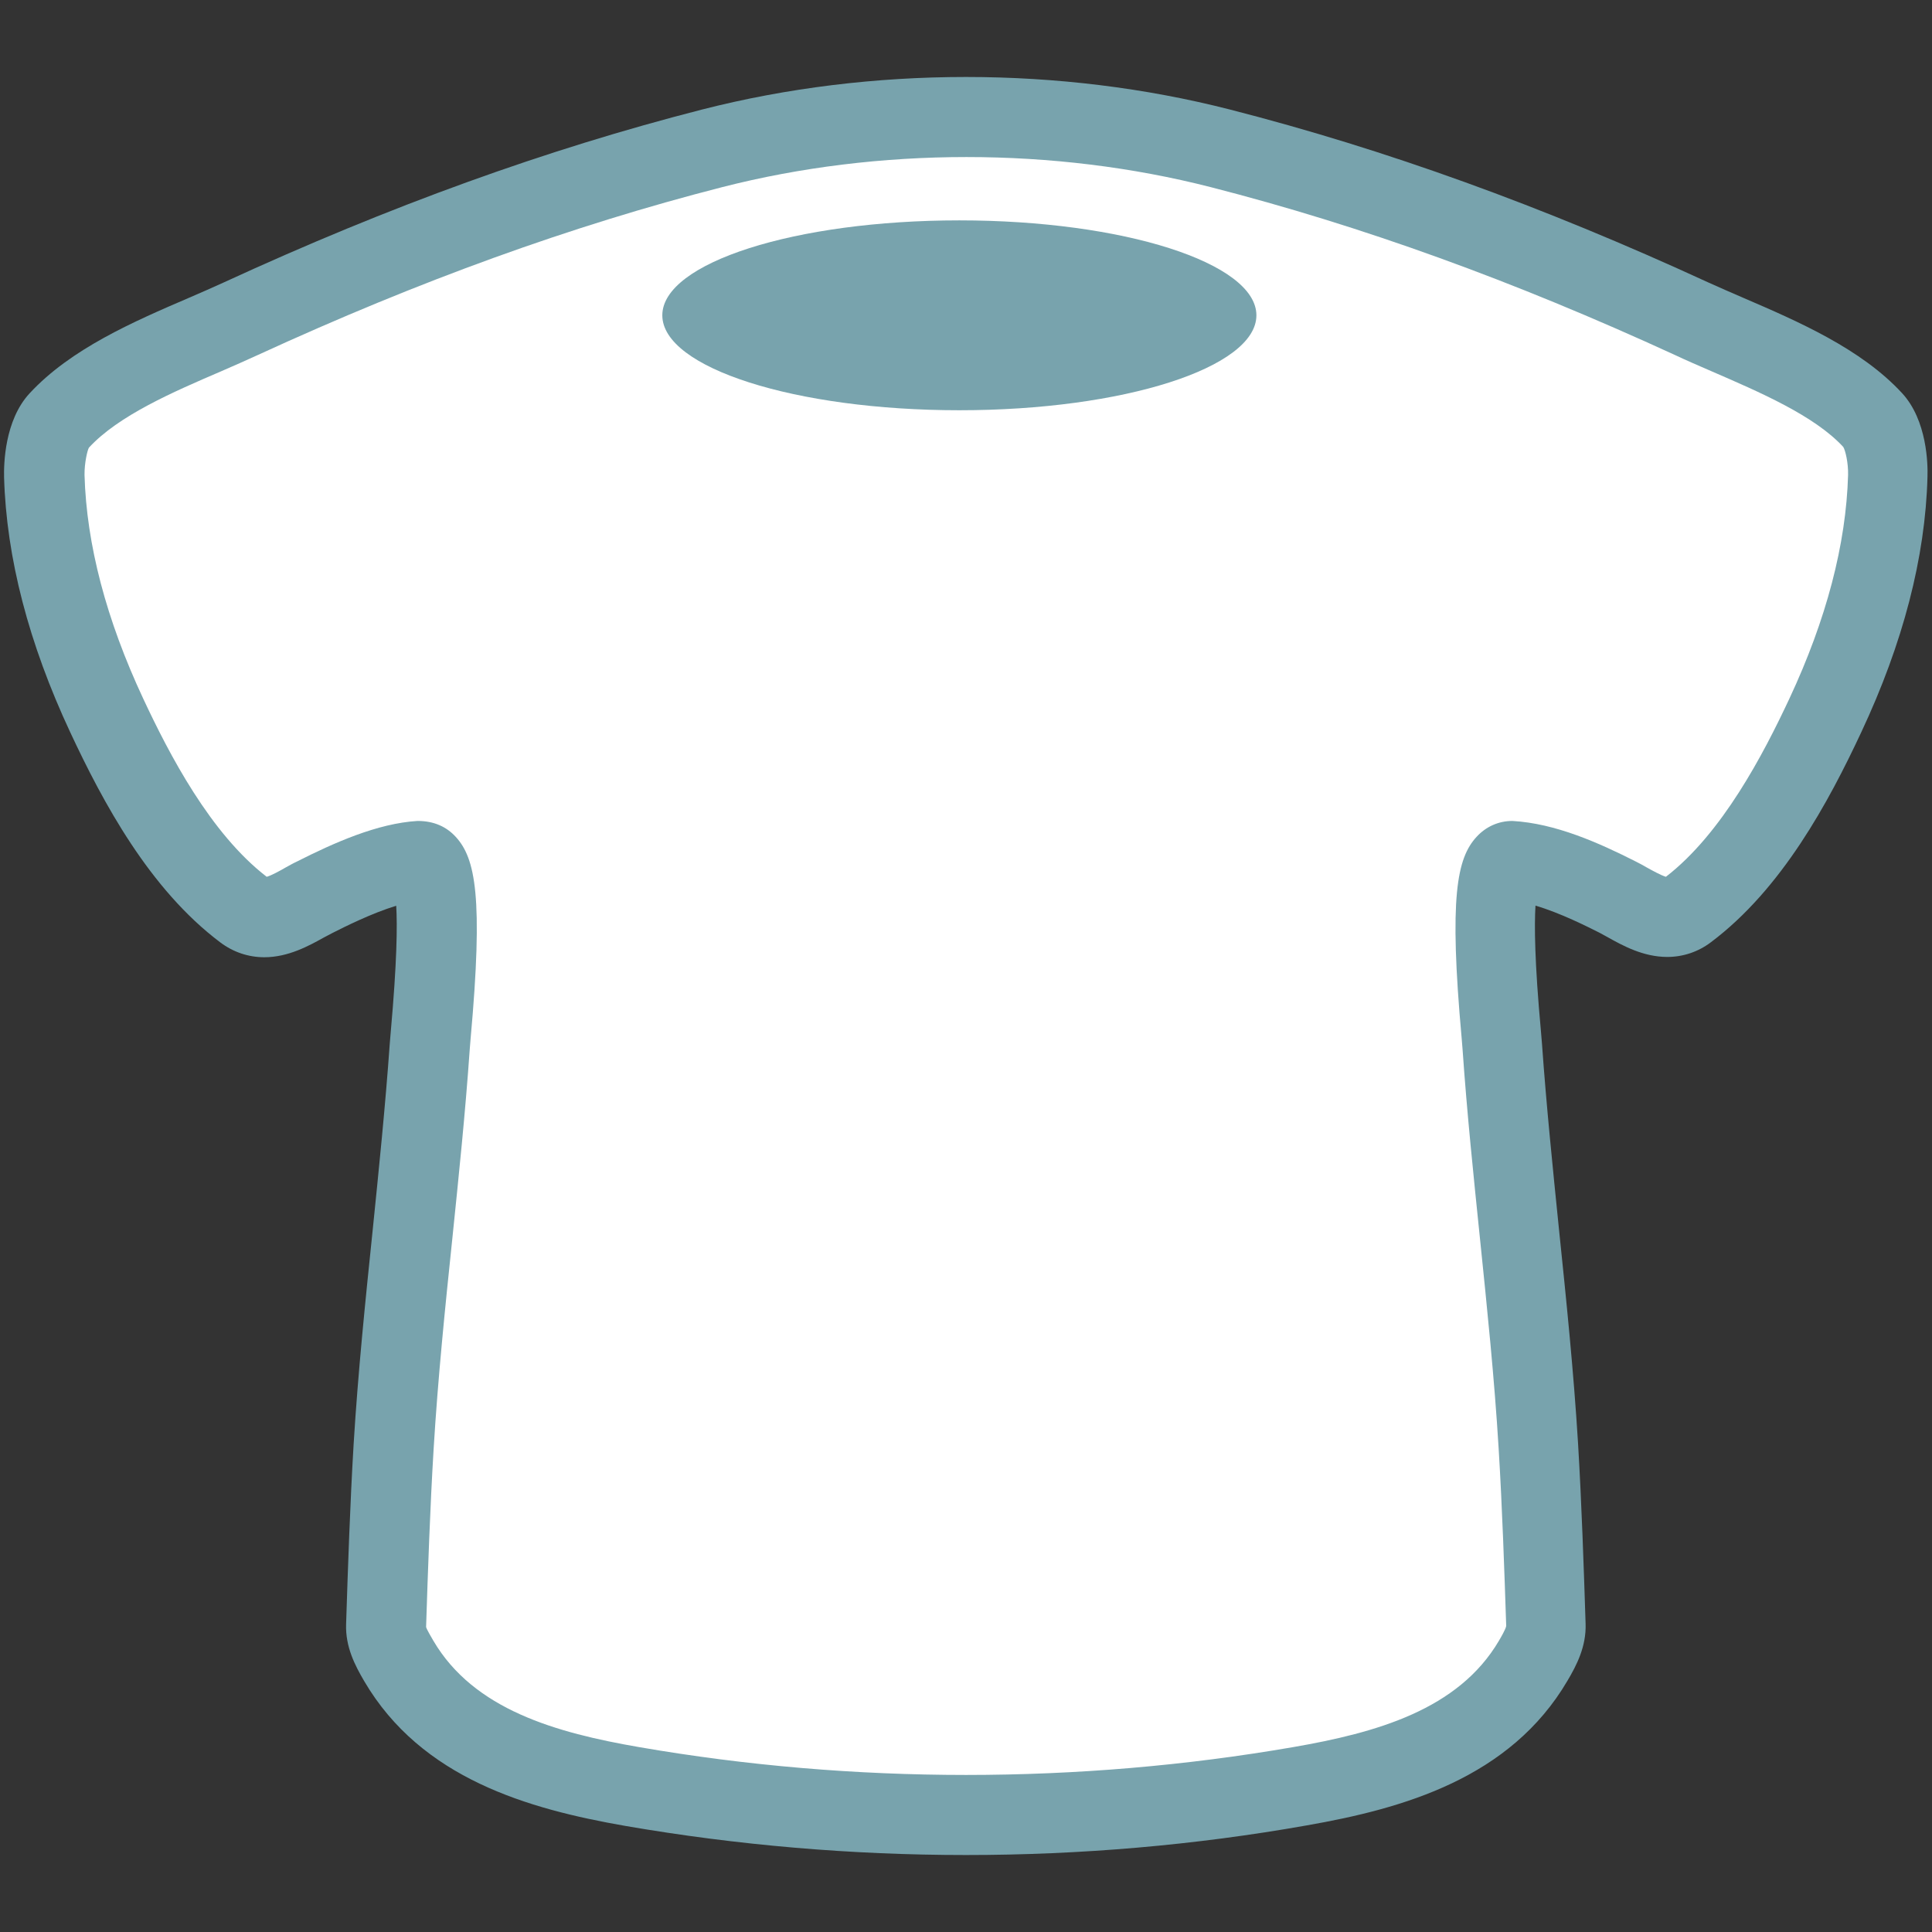
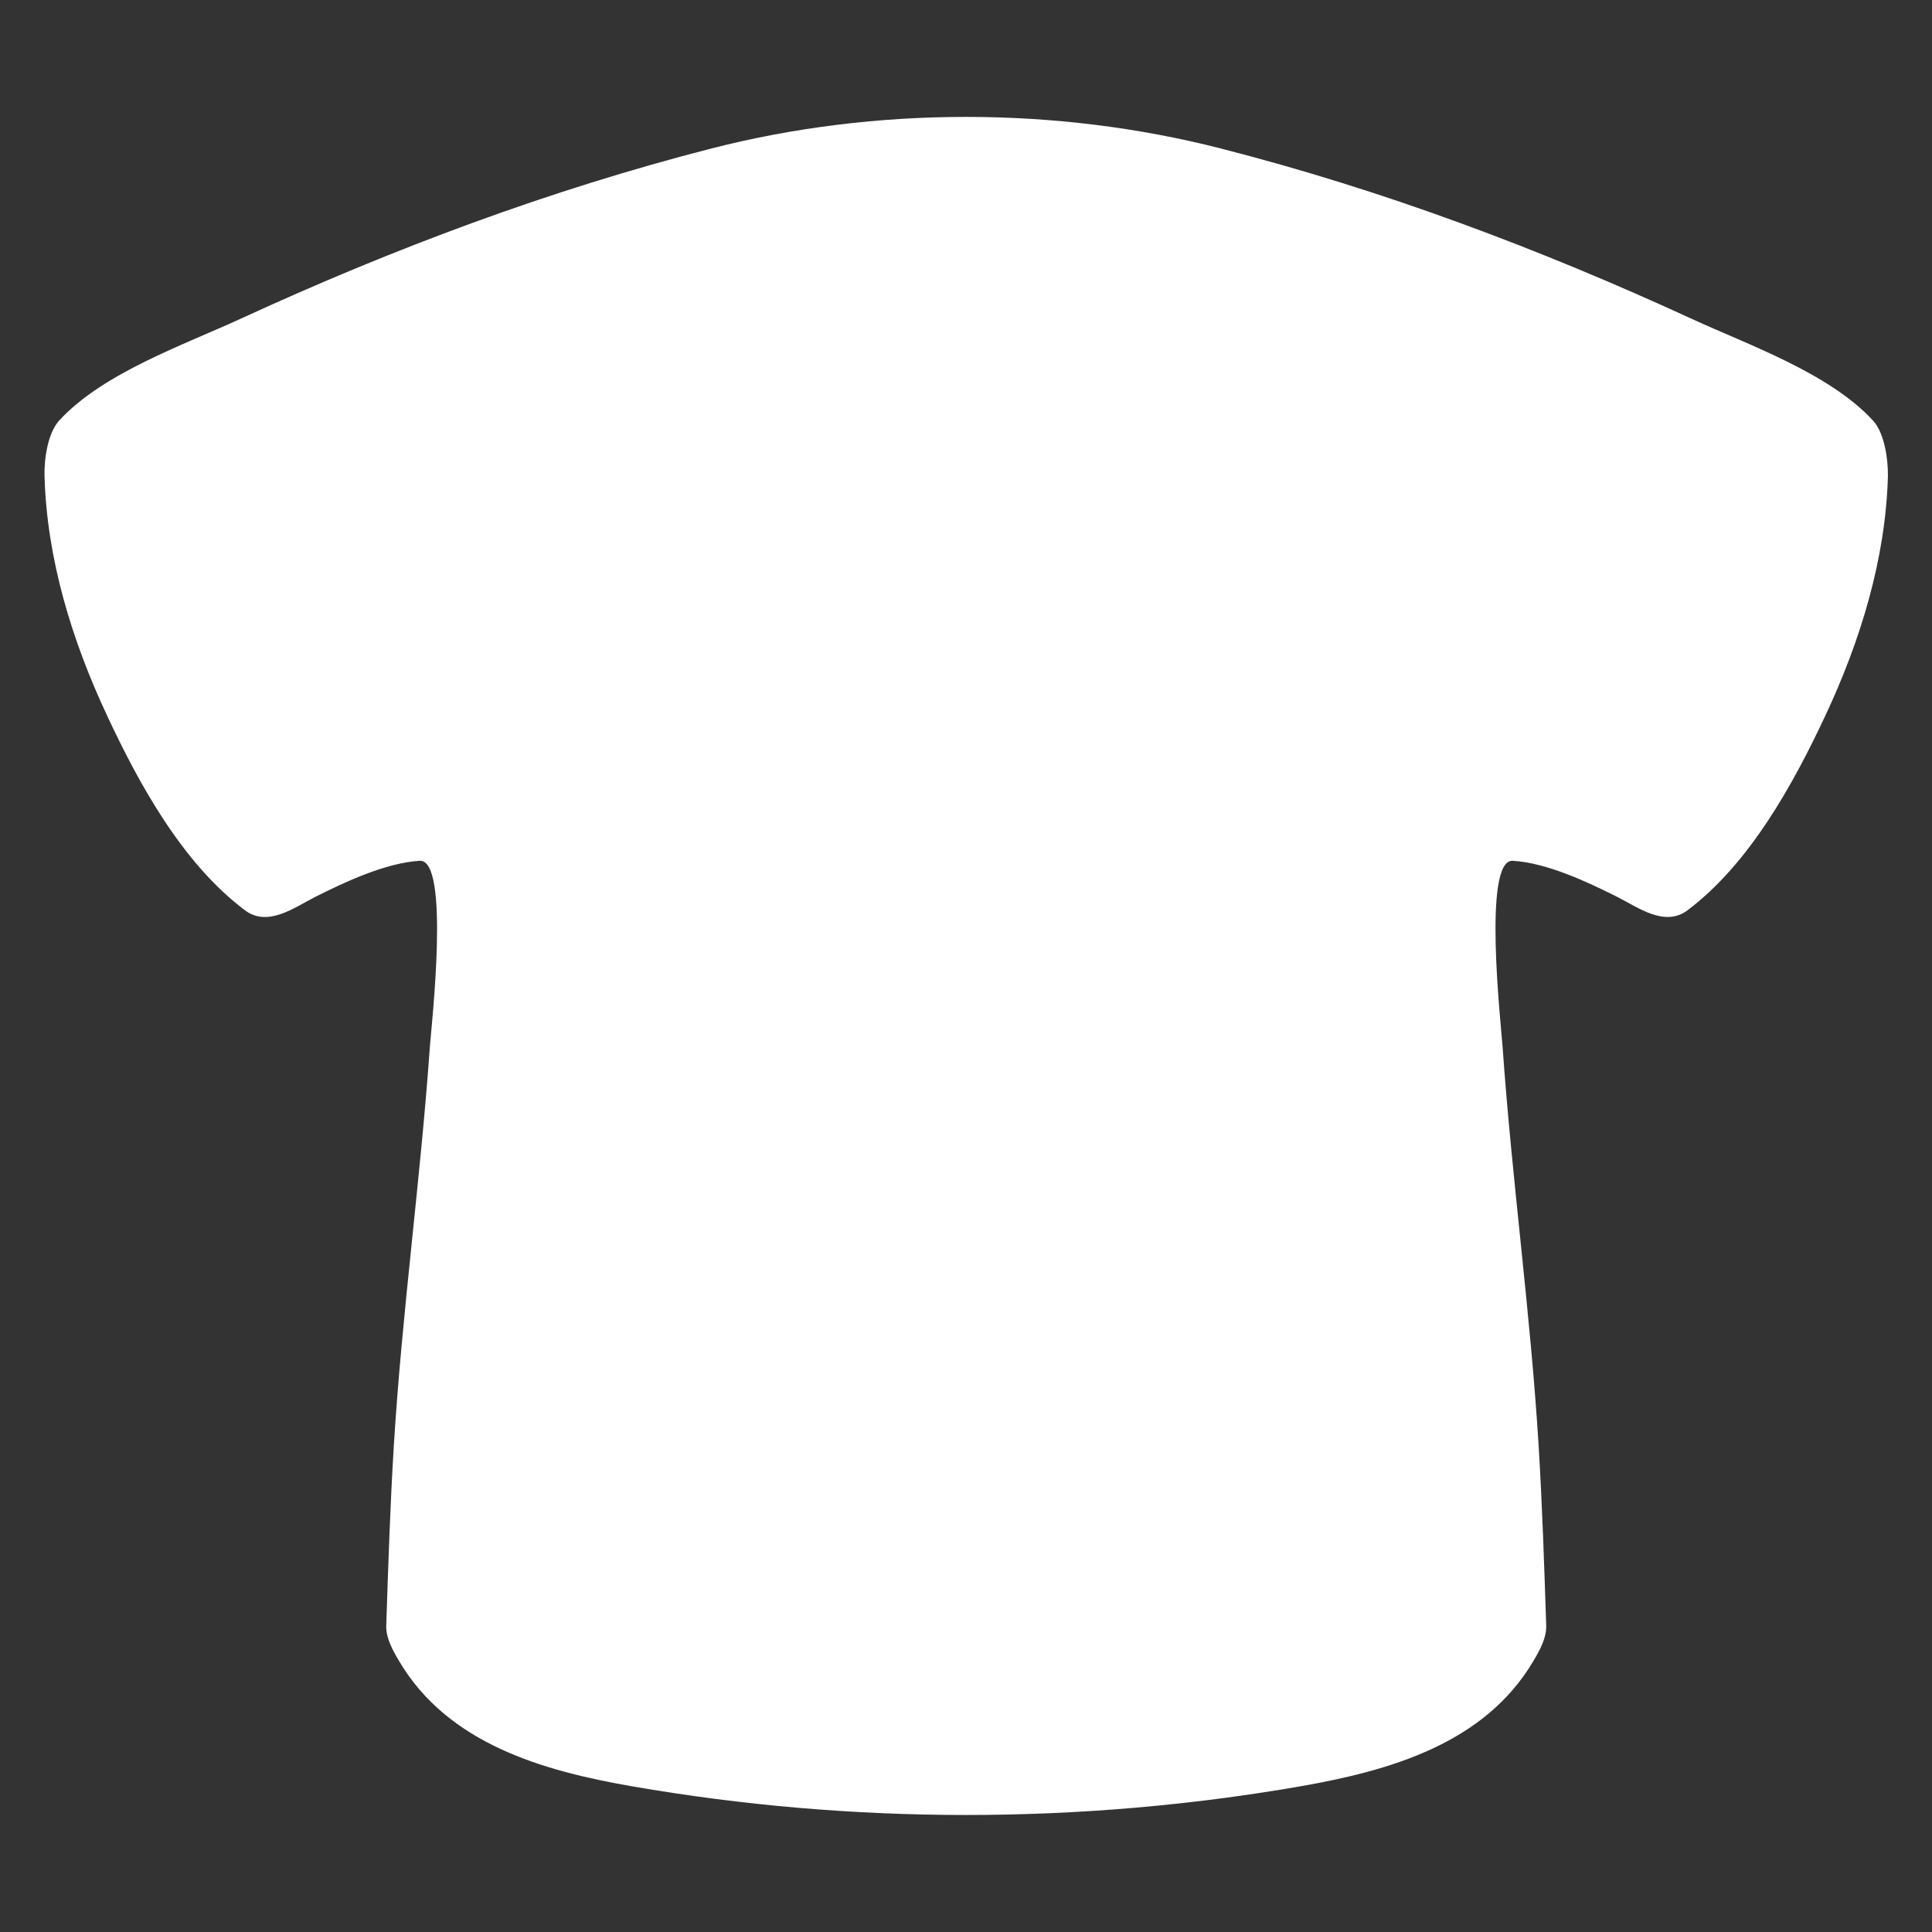
<svg xmlns="http://www.w3.org/2000/svg" version="1.1" id="レイヤー_1" x="0px" y="0px" width="128px" height="128px" viewBox="0 0 128 128" enable-background="new 0 0 128 128" xml:space="preserve">
  <rect x="0" y="0" width="128" height="128" fill="#333333" stroke="none" />
  <g>
    <g>
      <path fill="#FFFFFF" d="M124.08,27.85c-2.92-3.15-8.21-4.98-12.03-6.74c-10.06-4.63-20.47-8.54-31.2-11.28    c-10.87-2.78-22.82-2.78-33.69,0c-10.73,2.75-21.14,6.65-31.2,11.28c-3.82,1.76-9.12,3.59-12.03,6.74    c-0.77,0.84-1.01,2.57-0.98,3.68c0.15,5.5,1.82,10.92,4.14,15.87c2.13,4.57,5.02,9.82,9.14,12.91c1.51,1.13,3.25-0.17,4.62-0.87    c1.98-1,4.71-2.28,6.96-2.41c2.02-0.11,0.78,10.87,0.67,12.32c-0.62,8.83-1.85,17.63-2.39,26.46c-0.24,3.93-0.37,7.94-0.5,11.88    c-0.03,0.82,0.43,1.65,0.84,2.34c3.24,5.51,9.56,7.3,15.46,8.32c14.57,2.53,29.68,2.53,44.25,0c5.9-1.03,12.22-2.81,15.46-8.32    c0.41-0.69,0.87-1.52,0.84-2.34c-0.13-3.93-0.26-7.95-0.5-11.88c-0.54-8.83-1.77-17.63-2.39-26.46    c-0.1-1.45-1.34-12.43,0.67-12.32c2.25,0.13,4.98,1.41,6.96,2.41c1.37,0.69,3.11,2,4.62,0.87c4.11-3.09,7-8.34,9.14-12.91    c2.32-4.95,3.99-10.37,4.14-15.87C125.09,30.42,124.86,28.69,124.08,27.85z" />
    </g>
    <g>
-       <path fill="#78A3AD" d="M64,122.9c-7.58,0-15.17-0.65-22.58-1.93c-6.42-1.12-13.5-3.13-17.29-9.59c-0.61-1.04-1.25-2.27-1.2-3.77    c0.12-3.72,0.26-7.93,0.5-11.95c0.29-4.74,0.78-9.52,1.26-14.15c0.41-4.04,0.84-8.23,1.13-12.33l0.07-0.84    c0.41-4.58,0.44-7.03,0.36-8.33c-1.62,0.49-3.43,1.4-4.24,1.81c-0.17,0.09-0.36,0.19-0.55,0.29c-0.99,0.55-2.36,1.31-3.95,1.31    c-1.05,0-2.06-0.34-2.91-0.98c-4.7-3.53-7.78-9.29-9.94-13.91c-2.76-5.9-4.24-11.59-4.39-16.92c-0.02-0.85,0.03-3.76,1.69-5.55    c2.73-2.95,6.88-4.75,10.56-6.33c0.81-0.35,1.59-0.69,2.31-1.02C25.84,13.64,36.2,9.9,46.5,7.26c11.25-2.88,23.75-2.88,35,0    c10.3,2.64,20.66,6.38,31.65,11.44c0.73,0.33,1.51,0.67,2.32,1.02c3.67,1.58,7.83,3.38,10.55,6.33c1.66,1.8,1.71,4.71,1.68,5.55    c-0.14,5.33-1.62,11.02-4.39,16.92c-2.16,4.62-5.25,10.37-9.95,13.9c-0.84,0.64-1.85,0.98-2.9,0.98l0,0    c-1.59,0-2.95-0.75-3.95-1.31c-0.19-0.1-0.38-0.21-0.55-0.3c-0.8-0.4-2.57-1.3-4.23-1.79c-0.08,1.3-0.06,3.74,0.36,8.31l0.07,0.84    c0.29,4.1,0.72,8.28,1.13,12.33c0.48,4.63,0.97,9.41,1.26,14.15c0.24,4.02,0.38,8.24,0.5,11.95c0.05,1.5-0.59,2.74-1.2,3.77    c-3.79,6.46-10.87,8.47-17.29,9.59C79.17,122.25,71.58,122.9,64,122.9z M27.67,54.39c1.08,0,1.91,0.38,2.53,1.06    c1.29,1.41,1.83,3.96,0.98,13.35l-0.06,0.74c-0.29,4.18-0.73,8.41-1.15,12.5c-0.48,4.58-0.96,9.3-1.24,13.94    c-0.24,3.95-0.38,8.12-0.5,11.81c0.03,0.15,0.37,0.72,0.48,0.91c2.69,4.58,8.14,6.1,13.63,7.05c14.2,2.46,29.13,2.46,43.34,0    c5.49-0.95,10.94-2.47,13.63-7.05c0.11-0.19,0.45-0.76,0.48-0.98c-0.12-3.62-0.26-7.8-0.5-11.74c-0.28-4.64-0.77-9.36-1.24-13.94    c-0.42-4.09-0.86-8.31-1.15-12.5l-0.06-0.74c-0.85-9.39-0.31-11.94,0.98-13.35c0.63-0.69,1.47-1.06,2.38-1.06    c2.85,0.16,5.73,1.45,8.18,2.69c0.24,0.12,0.48,0.25,0.72,0.39c0.36,0.2,0.94,0.52,1.27,0.62c3.73-2.88,6.45-8.11,8.18-11.8    c2.45-5.24,3.76-10.23,3.89-14.82c0.02-0.8-0.18-1.64-0.32-1.86c-1.92-2.08-5.54-3.63-8.72-5.01c-0.85-0.37-1.67-0.72-2.43-1.08    c-10.7-4.92-20.76-8.56-30.75-11.12c-10.39-2.66-21.99-2.66-32.38,0c-9.99,2.56-20.05,6.2-30.76,11.12    c-0.76,0.35-1.58,0.71-2.43,1.08c-3.19,1.37-6.8,2.93-8.76,5.06c-0.1,0.17-0.3,1.01-0.29,1.81c0.13,4.6,1.44,9.58,3.89,14.82    c1.73,3.7,4.45,8.93,8.18,11.8c0.32-0.09,0.9-0.41,1.26-0.62c0.24-0.13,0.48-0.27,0.72-0.38c2.47-1.25,5.35-2.54,8.01-2.7    C27.65,54.39,27.66,54.39,27.67,54.39z" />
-     </g>
-     <path fill="#78A3AD" d="M83.24,20.89c0,3.47-8.81,6.29-19.68,6.29c-10.87,0-19.68-2.81-19.68-6.29s8.81-6.29,19.68-6.29   C74.43,14.6,83.24,17.42,83.24,20.89z" />
+       </g>
  </g>
</svg>